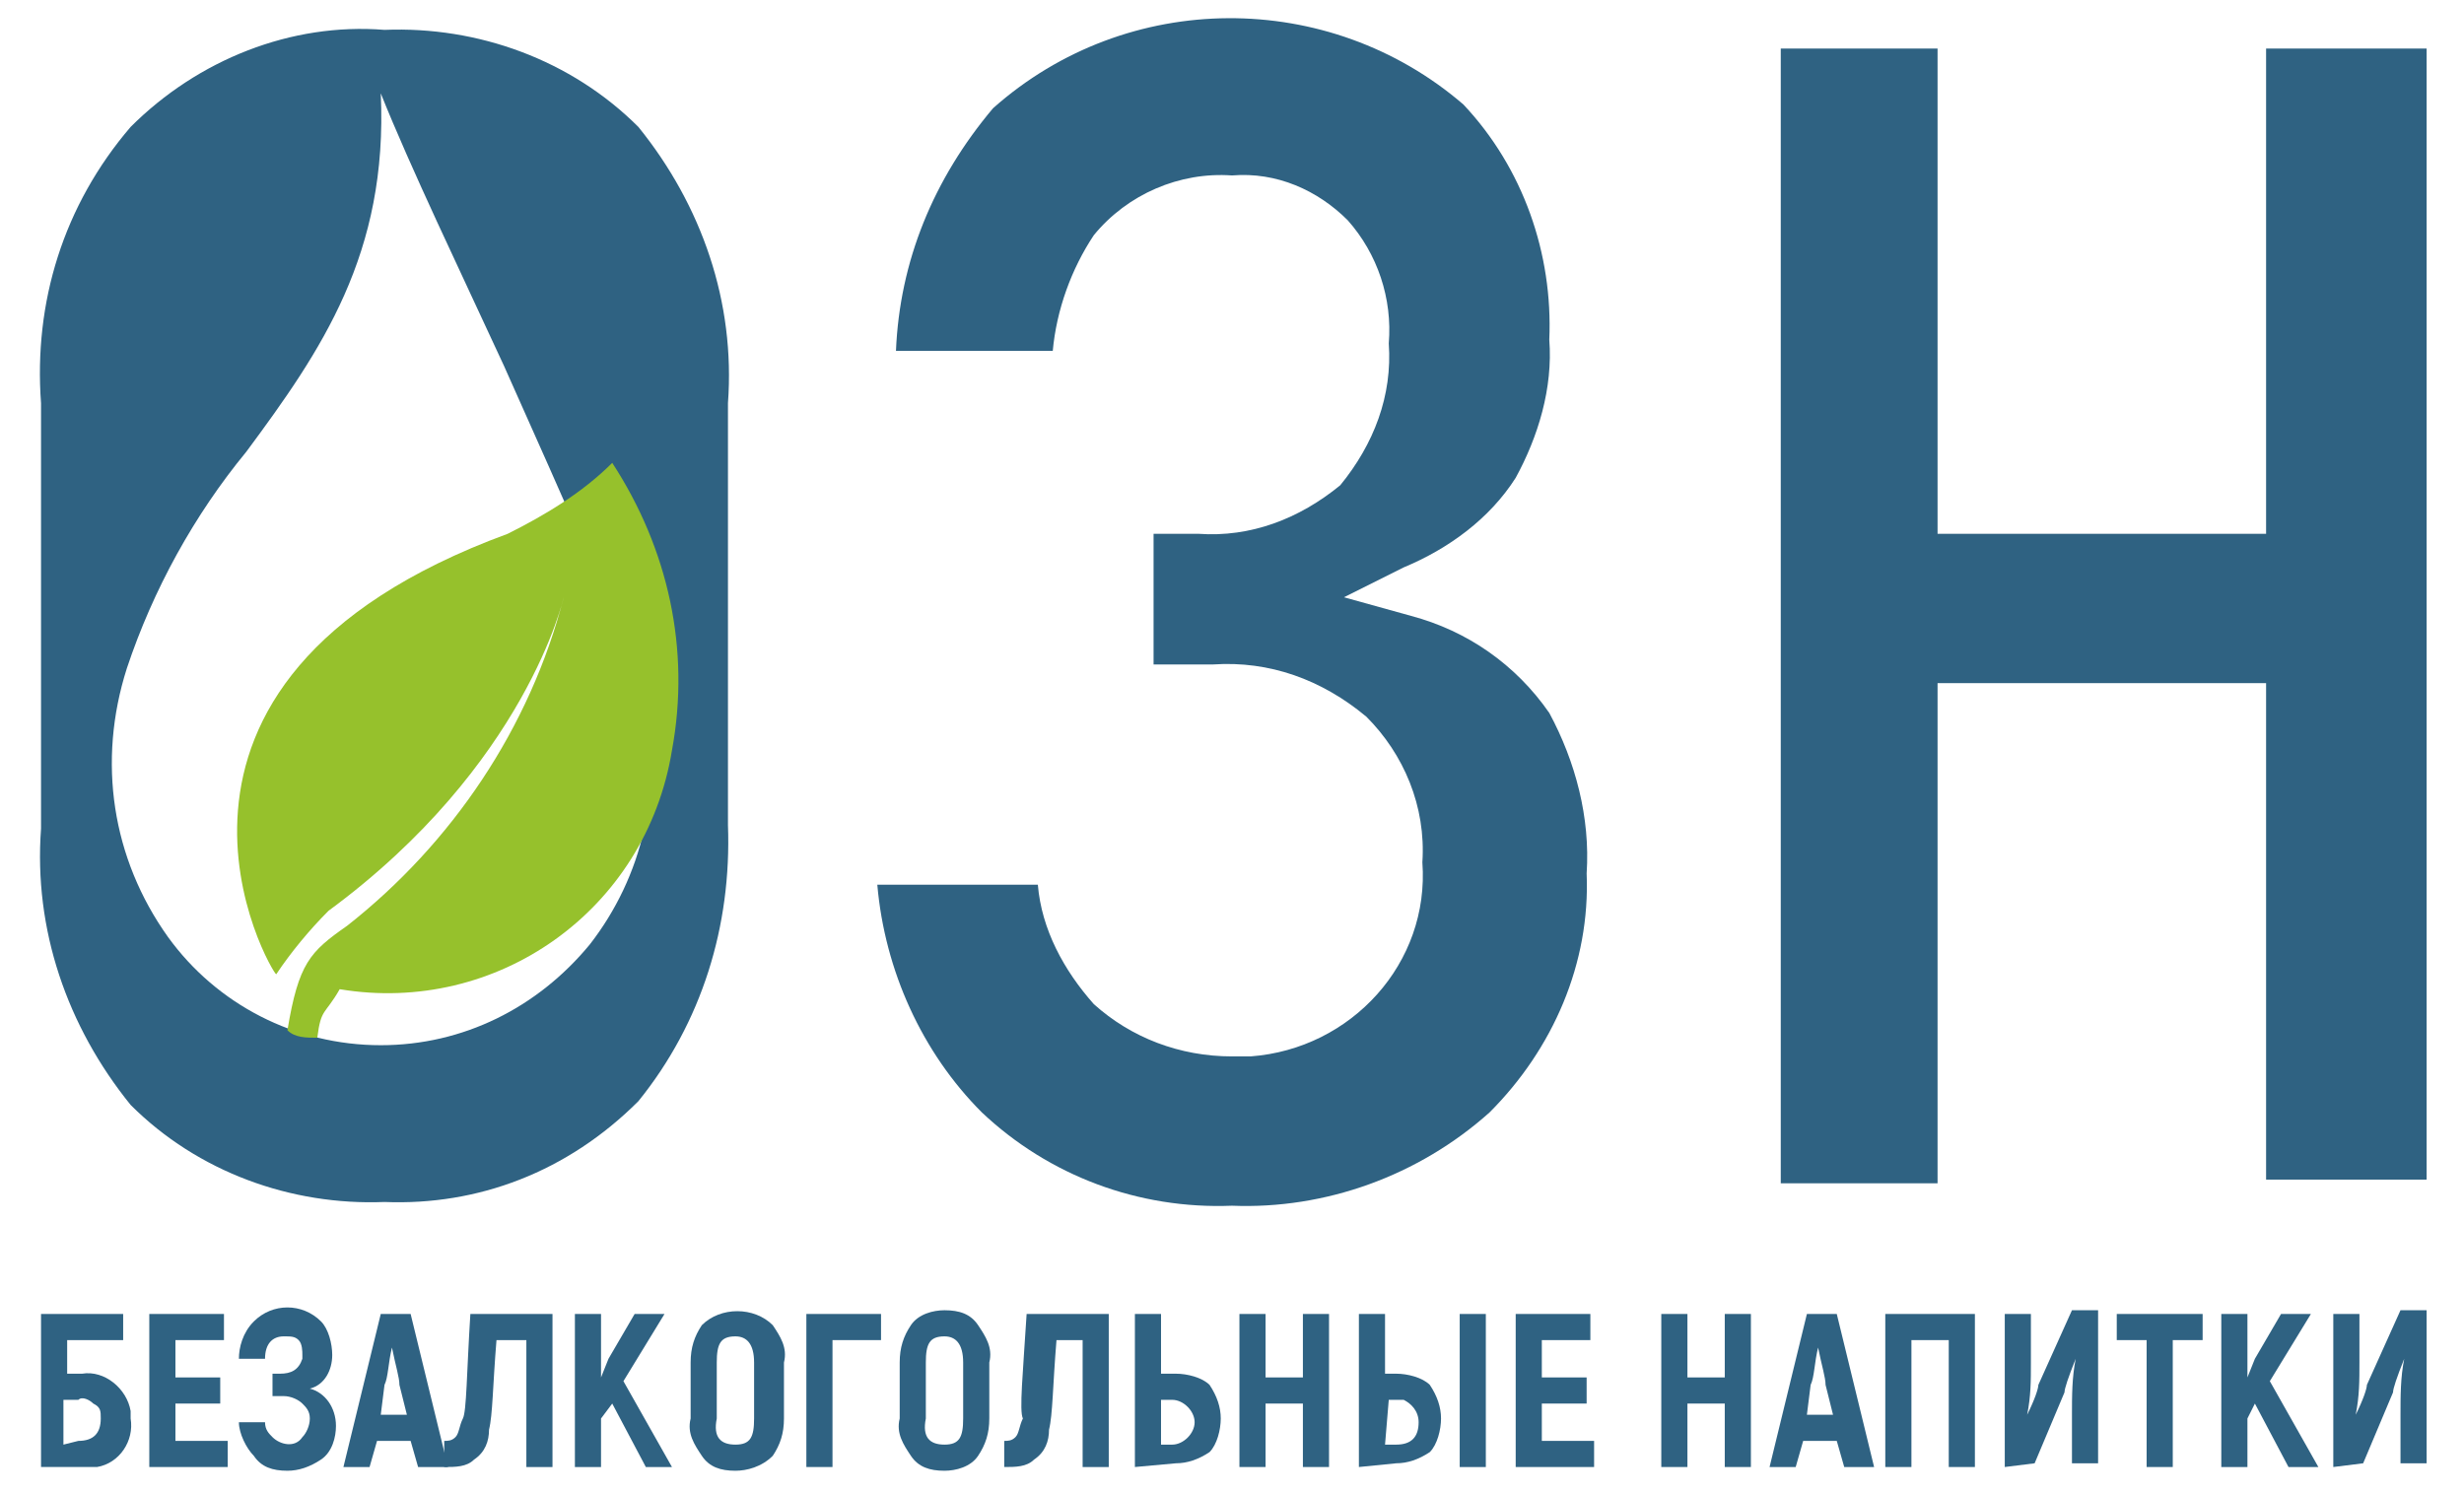
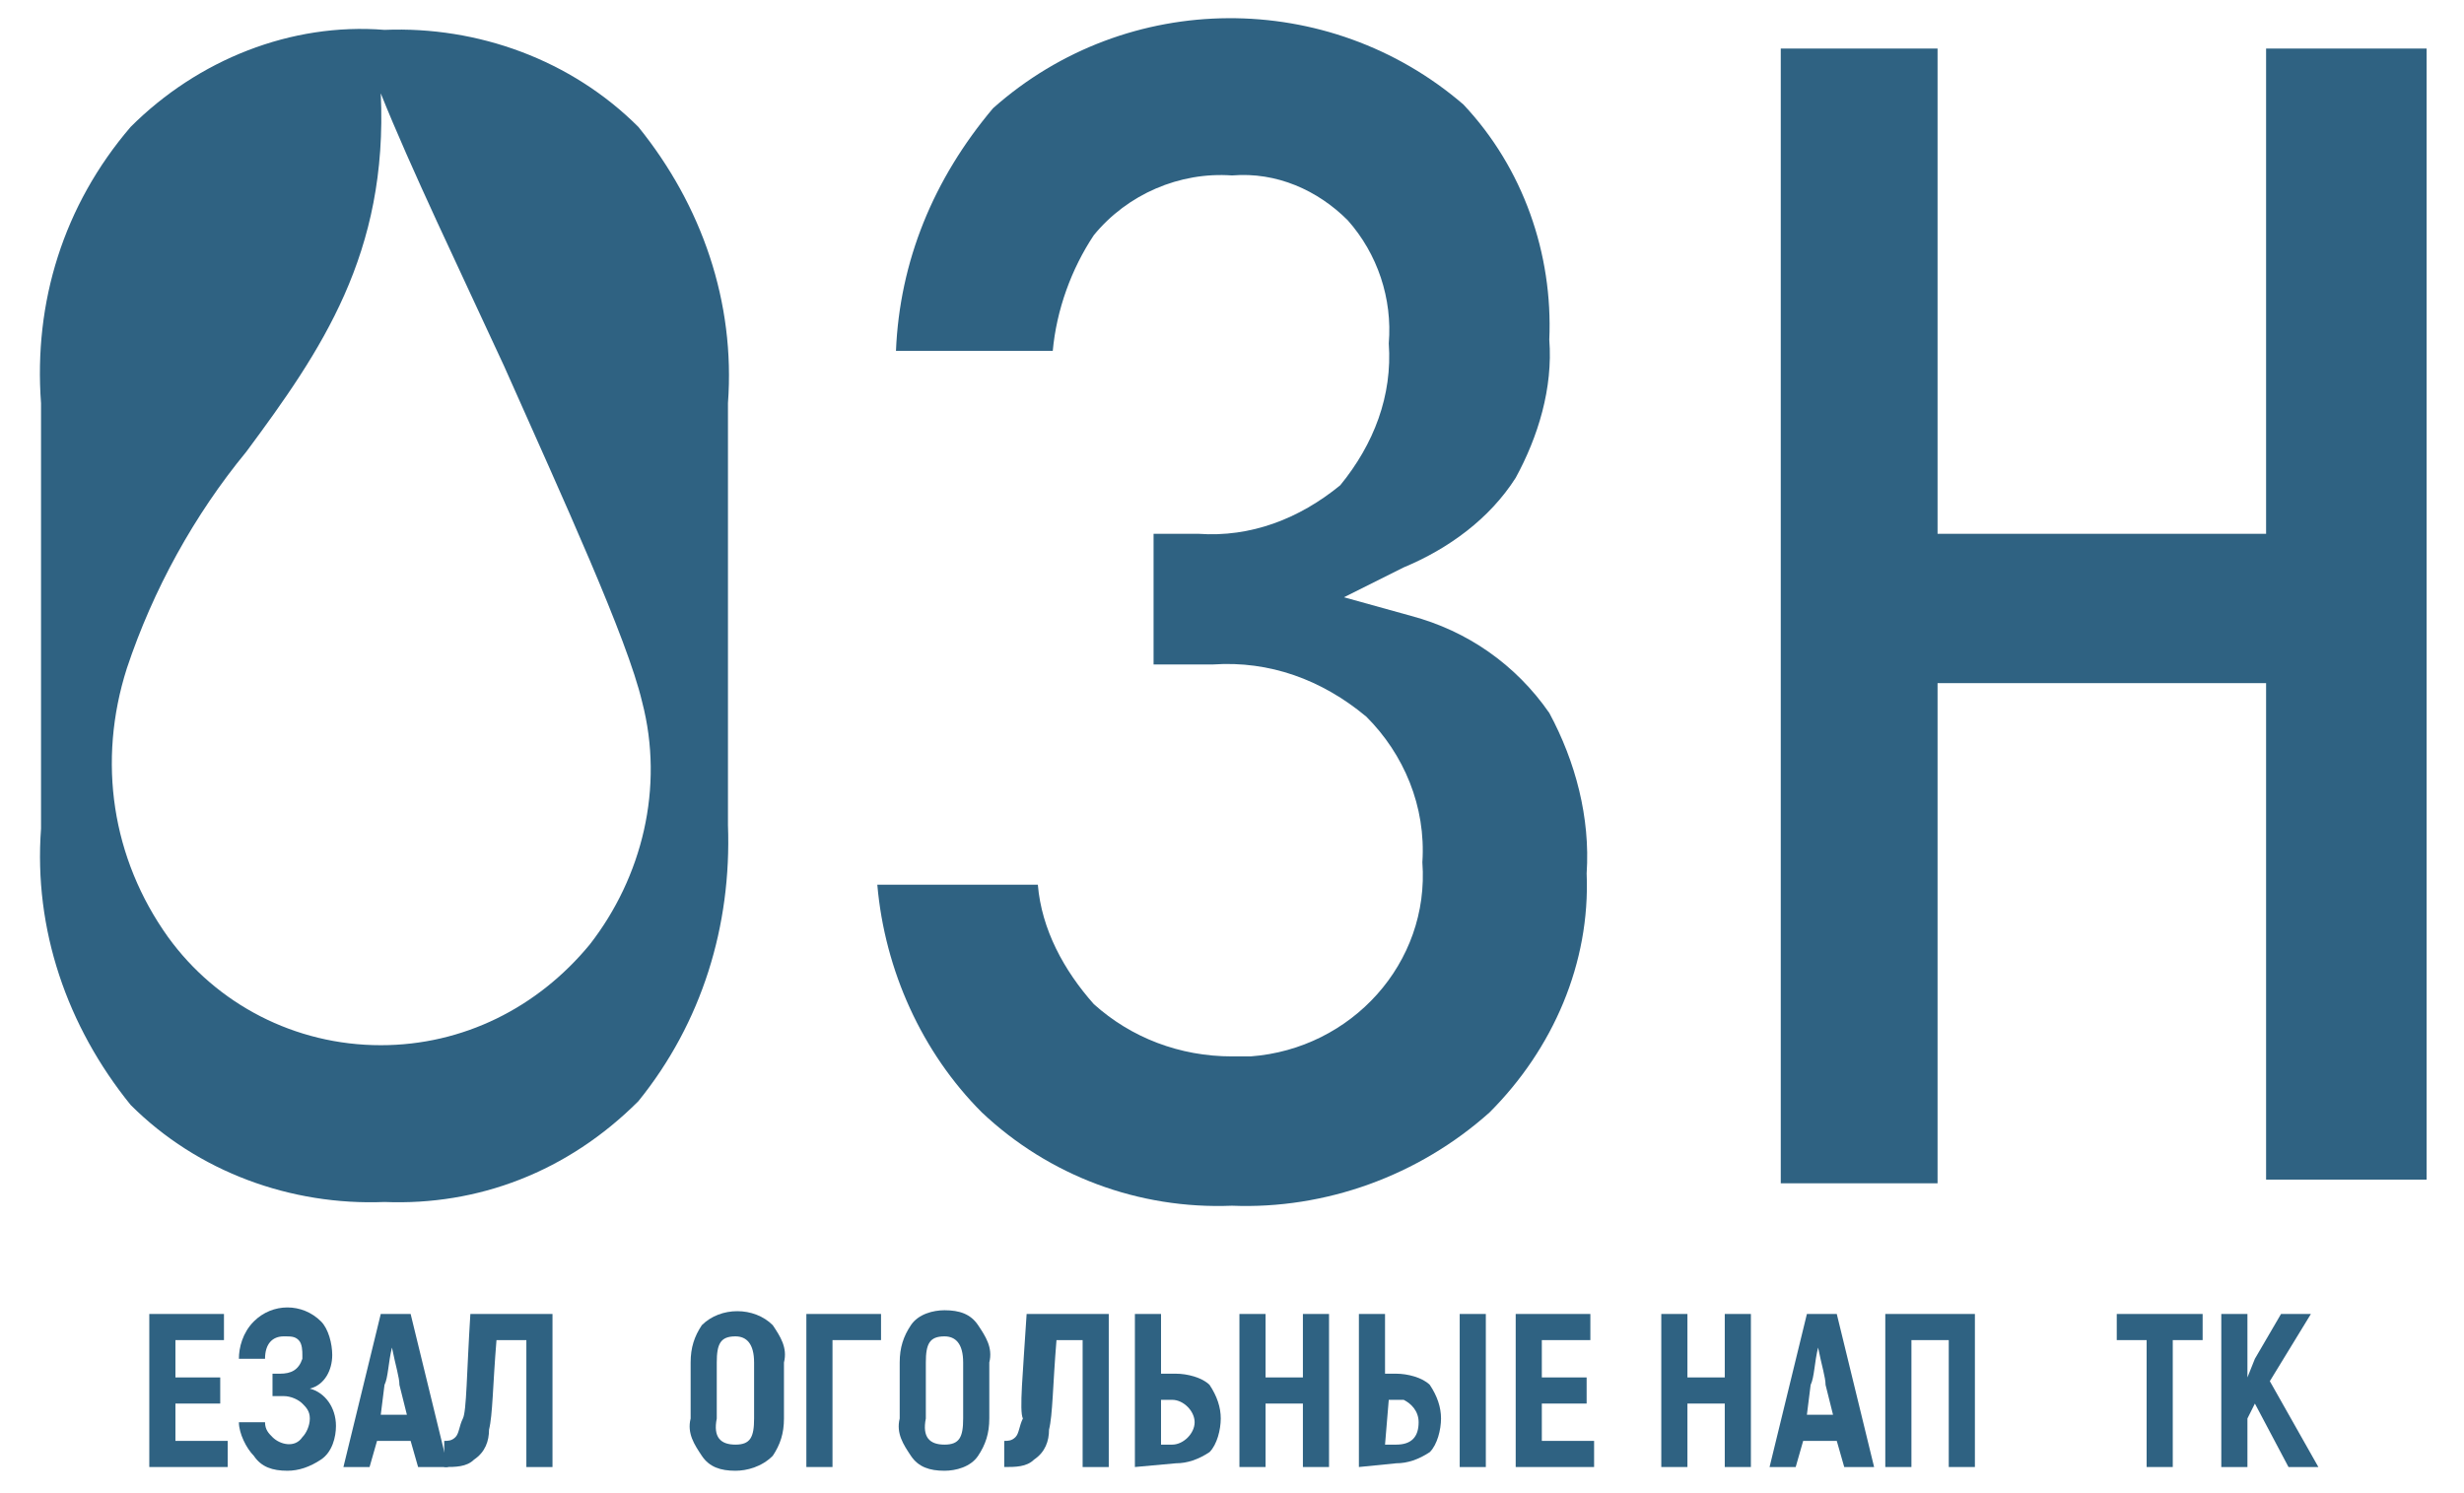
<svg xmlns="http://www.w3.org/2000/svg" version="1.1" id="Слой_1" x="0px" y="0px" viewBox="0 0 66 40" style="enable-background:new 0 0 66 40;" xml:space="preserve">
  <style type="text/css"> .st0{fill:#2F6282;} .st1{fill-rule:evenodd;clip-rule:evenodd;fill:#96C12C;} </style>
  <g id="Слой_x0020_1" transform="translate(-14322.001 -6306)">
-     <path id="Path_1493" class="st0" d="M14324.2,6342.8c0.6-0.1,1.2,0.4,1.3,1c0,0.1,0,0.1,0,0.2c0.1,0.6-0.3,1.2-0.9,1.3 c-0.1,0-0.2,0-0.3,0h-1.2v-4.1h2.2v0.7h-1.5v0.9H14324.2L14324.2,6342.8z M14324.1,6344.6c0.4,0,0.6-0.2,0.6-0.6 c0-0.2,0-0.3-0.2-0.4c-0.1-0.1-0.3-0.2-0.4-0.1h-0.4v1.2L14324.1,6344.6L14324.1,6344.6z" />
    <path id="_1" class="st0" d="M14326.7,6344.6h1.4v0.7h-2.1v-4.1h2v0.7h-1.3v1h1.2v0.7h-1.2L14326.7,6344.6z" />
    <path id="_2" class="st0" d="M14330.3,6343.2c0.4,0.1,0.7,0.5,0.7,1c0,0.3-0.1,0.7-0.4,0.9c-0.3,0.2-0.6,0.3-0.9,0.3 c-0.4,0-0.7-0.1-0.9-0.4c-0.2-0.2-0.4-0.6-0.4-0.9h0.7c0,0.2,0.1,0.3,0.2,0.4c0.2,0.2,0.6,0.3,0.8,0c0.1-0.1,0.2-0.3,0.2-0.5 s-0.1-0.3-0.2-0.4c-0.1-0.1-0.3-0.2-0.5-0.2h-0.3v-0.6h0.2c0.3,0,0.5-0.1,0.6-0.4v-0.1c0-0.1,0-0.3-0.1-0.4s-0.2-0.1-0.4-0.1 c-0.3,0-0.5,0.2-0.5,0.6h-0.7c0-0.3,0.1-0.7,0.4-1c0.5-0.5,1.3-0.5,1.8,0c0.2,0.2,0.3,0.6,0.3,0.9 C14330.9,6342.7,14330.7,6343.1,14330.3,6343.2L14330.3,6343.2z" />
    <path id="_3" class="st0" d="M14333.2,6345.3l-0.2-0.7h-0.9l-0.2,0.7h-0.7l1-4.1h0.8l1,4.1H14333.2L14333.2,6345.3z M14332.2,6343.9h0.7l-0.2-0.8c0-0.2-0.1-0.5-0.2-1l0,0c-0.1,0.4-0.1,0.8-0.2,1L14332.2,6343.9z" />
    <path id="_4" class="st0" d="M14334.6,6341.2h2.2v4.1h-0.7v-3.4h-0.8c-0.1,1.2-0.1,2-0.2,2.4c0,0.3-0.1,0.6-0.4,0.8 c-0.2,0.2-0.5,0.2-0.8,0.2v-0.7c0.1,0,0.2,0,0.3-0.1s0.1-0.3,0.2-0.5S14334.5,6342.8,14334.6,6341.2L14334.6,6341.2z" />
-     <path id="_5" class="st0" d="M14339.3,6345.3l-0.9-1.7l-0.3,0.4v1.3h-0.7v-4.1h0.7v1.7l0.2-0.5l0.7-1.2h0.8l-1.1,1.8l1.3,2.3 L14339.3,6345.3z" />
    <path id="_6" class="st0" d="M14341.7,6345.4c-0.4,0-0.7-0.1-0.9-0.4s-0.4-0.6-0.3-1v-1.5c0-0.4,0.1-0.7,0.3-1 c0.5-0.5,1.4-0.5,1.9,0c0.2,0.3,0.4,0.6,0.3,1v1.5c0,0.4-0.1,0.7-0.3,1C14342.4,6345.3,14342,6345.4,14341.7,6345.4z M14341.7,6344.7c0.4,0,0.5-0.2,0.5-0.7v-1.5c0-0.5-0.2-0.7-0.5-0.7c-0.4,0-0.5,0.2-0.5,0.7v1.5 C14341.1,6344.5,14341.3,6344.7,14341.7,6344.7z" />
    <path id="_7" class="st0" d="M14345.6,6341.2v0.7h-1.3v3.4h-0.7v-4.1H14345.6z" />
    <path id="_8" class="st0" d="M14347.3,6345.4c-0.4,0-0.7-0.1-0.9-0.4s-0.4-0.6-0.3-1v-1.5c0-0.4,0.1-0.7,0.3-1s0.6-0.4,0.9-0.4 c0.4,0,0.7,0.1,0.9,0.4s0.4,0.6,0.3,1v1.5c0,0.4-0.1,0.7-0.3,1S14347.6,6345.4,14347.3,6345.4z M14347.3,6344.7 c0.4,0,0.5-0.2,0.5-0.7v-1.5c0-0.5-0.2-0.7-0.5-0.7c-0.4,0-0.5,0.2-0.5,0.7v1.5C14346.7,6344.5,14346.9,6344.7,14347.3,6344.7z" />
    <path id="_9" class="st0" d="M14349.5,6341.2h2.2v4.1h-0.7v-3.4h-0.7c-0.1,1.2-0.1,2-0.2,2.4c0,0.3-0.1,0.6-0.4,0.8 c-0.2,0.2-0.5,0.2-0.8,0.2v-0.7c0.1,0,0.2,0,0.3-0.1s0.1-0.3,0.2-0.5C14349.3,6343.8,14349.4,6342.8,14349.5,6341.2L14349.5,6341.2 z" />
    <path id="_10" class="st0" d="M14352.4,6345.3v-4.1h0.7v1.6h0.4c0.3,0,0.7,0.1,0.9,0.3c0.2,0.3,0.3,0.6,0.3,0.9s-0.1,0.7-0.3,0.9 c-0.3,0.2-0.6,0.3-0.9,0.3L14352.4,6345.3z M14353.1,6344.7h0.3c0.3,0,0.6-0.3,0.6-0.6c0-0.3-0.3-0.6-0.6-0.6h-0.3V6344.7z" />
    <path id="_11" class="st0" d="M14356.9,6341.2h0.7v4.1h-0.7v-1.7h-1v1.7h-0.7v-4.1h0.7v1.7h1V6341.2z" />
    <path id="_12" class="st0" d="M14358.4,6345.3v-4.1h0.7v1.6h0.3c0.3,0,0.7,0.1,0.9,0.3c0.2,0.3,0.3,0.6,0.3,0.9s-0.1,0.7-0.3,0.9 c-0.3,0.2-0.6,0.3-0.9,0.3L14358.4,6345.3z M14361.1,6345.3v-4.1h0.7v4.1H14361.1z M14359.1,6344.7h0.3c0.4,0,0.6-0.2,0.6-0.6 c0-0.3-0.2-0.5-0.4-0.6h-0.1h-0.3L14359.1,6344.7L14359.1,6344.7z" />
    <path id="_13" class="st0" d="M14363.3,6344.6h1.4v0.7h-2.1v-4.1h2v0.7h-1.3v1h1.2v0.7h-1.2L14363.3,6344.6z" />
    <path id="_14" class="st0" d="M14368.2,6341.2h0.7v4.1h-0.7v-1.7h-1v1.7h-0.7v-4.1h0.7v1.7h1V6341.2z" />
    <path id="_15" class="st0" d="M14371.4,6345.3l-0.2-0.7h-0.9l-0.2,0.7h-0.7l1-4.1h0.8l1,4.1H14371.4z M14370.4,6343.9h0.7l-0.2-0.8 c0-0.2-0.1-0.5-0.2-1l0,0c-0.1,0.4-0.1,0.8-0.2,1L14370.4,6343.9z" />
    <path id="_16" class="st0" d="M14374.9,6341.2v4.1h-0.7v-3.4h-1v3.4h-0.7v-4.1H14374.9z" />
-     <path id="_17" class="st0" d="M14375.7,6345.3v-4.1h0.7v1.3c0,0.5,0,0.9-0.1,1.4l0,0c0.2-0.4,0.3-0.7,0.3-0.8l0.9-2h0.7v4.1h-0.7 v-1.3c0-0.5,0-1,0.1-1.5l0,0c-0.2,0.5-0.3,0.8-0.3,0.9l-0.8,1.9L14375.7,6345.3z" />
    <path id="_18" class="st0" d="M14381,6341.2v0.7h-0.8v3.4h-0.7v-3.4h-0.8v-0.7H14381z" />
    <path id="_19" class="st0" d="M14383.3,6345.3l-0.9-1.7l-0.2,0.4v1.3h-0.7v-4.1h0.7v1.7l0.2-0.5l0.7-1.2h0.8l-1.1,1.8l1.3,2.3 L14383.3,6345.3z" />
-     <path id="_20" class="st0" d="M14384.5,6345.3v-4.1h0.7v1.3c0,0.5,0,0.9-0.1,1.4l0,0c0.2-0.4,0.3-0.7,0.3-0.8l0.9-2h0.7v4.1h-0.7 v-1.3c0-0.5,0-1,0.1-1.5l0,0c-0.2,0.5-0.3,0.8-0.3,0.9l-0.8,1.9L14384.5,6345.3z" />
    <g id="_1114263760" transform="translate(14322 6306)">
      <path id="Path_1494" class="st0" d="M60.7,1.3v13h-8.8v-13h-4.2v30.4h4.2V18.3h8.8v13.3H65V1.3H60.7z" />
      <path id="Exclusion_1" class="st0" d="M10.3,32.2L10.3,32.2c-2.5,0.1-5-0.8-6.8-2.6c-1.7-2.1-2.6-4.7-2.4-7.4V10.8 C0.9,8.1,1.7,5.5,3.5,3.4c1.8-1.8,4.3-2.8,6.8-2.6c2.5-0.1,5,0.8,6.8,2.6c1.7,2.1,2.6,4.7,2.4,7.4v11.3c0.1,2.7-0.7,5.3-2.4,7.4 C15.2,31.4,12.8,32.3,10.3,32.2L10.3,32.2L10.3,32.2z M10.2,2.5c0.2,4.3-1.6,6.9-3.6,9.6c-1.4,1.7-2.5,3.7-3.2,5.8 C2.6,20.4,3,23,4.5,25.1c1.3,1.8,3.4,2.9,5.7,2.9c2.2,0,4.2-1,5.6-2.7c1.4-1.8,2-4.2,1.4-6.5c-0.4-1.7-2.1-5.4-3.7-9l0,0 C12.3,7.2,11,4.5,10.2,2.5L10.2,2.5z" />
      <path id="Path_1496" class="st0" d="M37.6,15.2c1.2-0.5,2.3-1.3,3-2.4c0.6-1.1,1-2.4,0.9-3.7c0.1-2.3-0.7-4.6-2.3-6.3 c-3.6-3.1-9-3.1-12.6,0.1C25,4.8,24.1,7,24,9.4h4.2c0.1-1.1,0.5-2.2,1.1-3.1c0.9-1.1,2.3-1.7,3.7-1.6c1.2-0.1,2.3,0.4,3.1,1.2 c0.8,0.9,1.2,2.1,1.1,3.3c0.1,1.4-0.4,2.7-1.3,3.8c-1.1,0.9-2.4,1.4-3.8,1.3h-1.2v3.5h1.6c1.5-0.1,2.9,0.4,4.1,1.4 c1,1,1.6,2.4,1.5,3.9c0.2,2.7-1.9,5-4.6,5.2c-0.2,0-0.4,0-0.5,0c-1.4,0-2.7-0.5-3.7-1.4c-0.8-0.9-1.4-2-1.5-3.2h-4.3 c0.2,2.3,1.2,4.5,2.8,6.1c1.8,1.7,4.2,2.6,6.7,2.5c2.5,0.1,5-0.8,6.9-2.5c1.7-1.7,2.7-4,2.6-6.4c0.1-1.5-0.3-3-1-4.3 c-0.9-1.3-2.2-2.2-3.7-2.6L36,16L37.6,15.2L37.6,15.2z" />
-       <path id="Path_1498" class="st1" d="M16.4,12.4c-0.8,0.8-1.8,1.4-2.8,1.9c-10.9,4-6.3,11.8-6.2,11.8c0.4-0.6,0.9-1.2,1.4-1.7 c5.3-3.9,6.3-8.4,6.3-8.4c-0.9,3.5-3,6.6-5.8,8.8c-1,0.7-1.3,1-1.6,2.8c0.2,0.2,0.5,0.2,0.8,0.2c0.1-0.8,0.2-0.6,0.6-1.3 c4.2,0.7,8.2-2.1,8.9-6.4l0,0C18.5,17.4,17.9,14.7,16.4,12.4L16.4,12.4z" />
    </g>
  </g>
</svg>